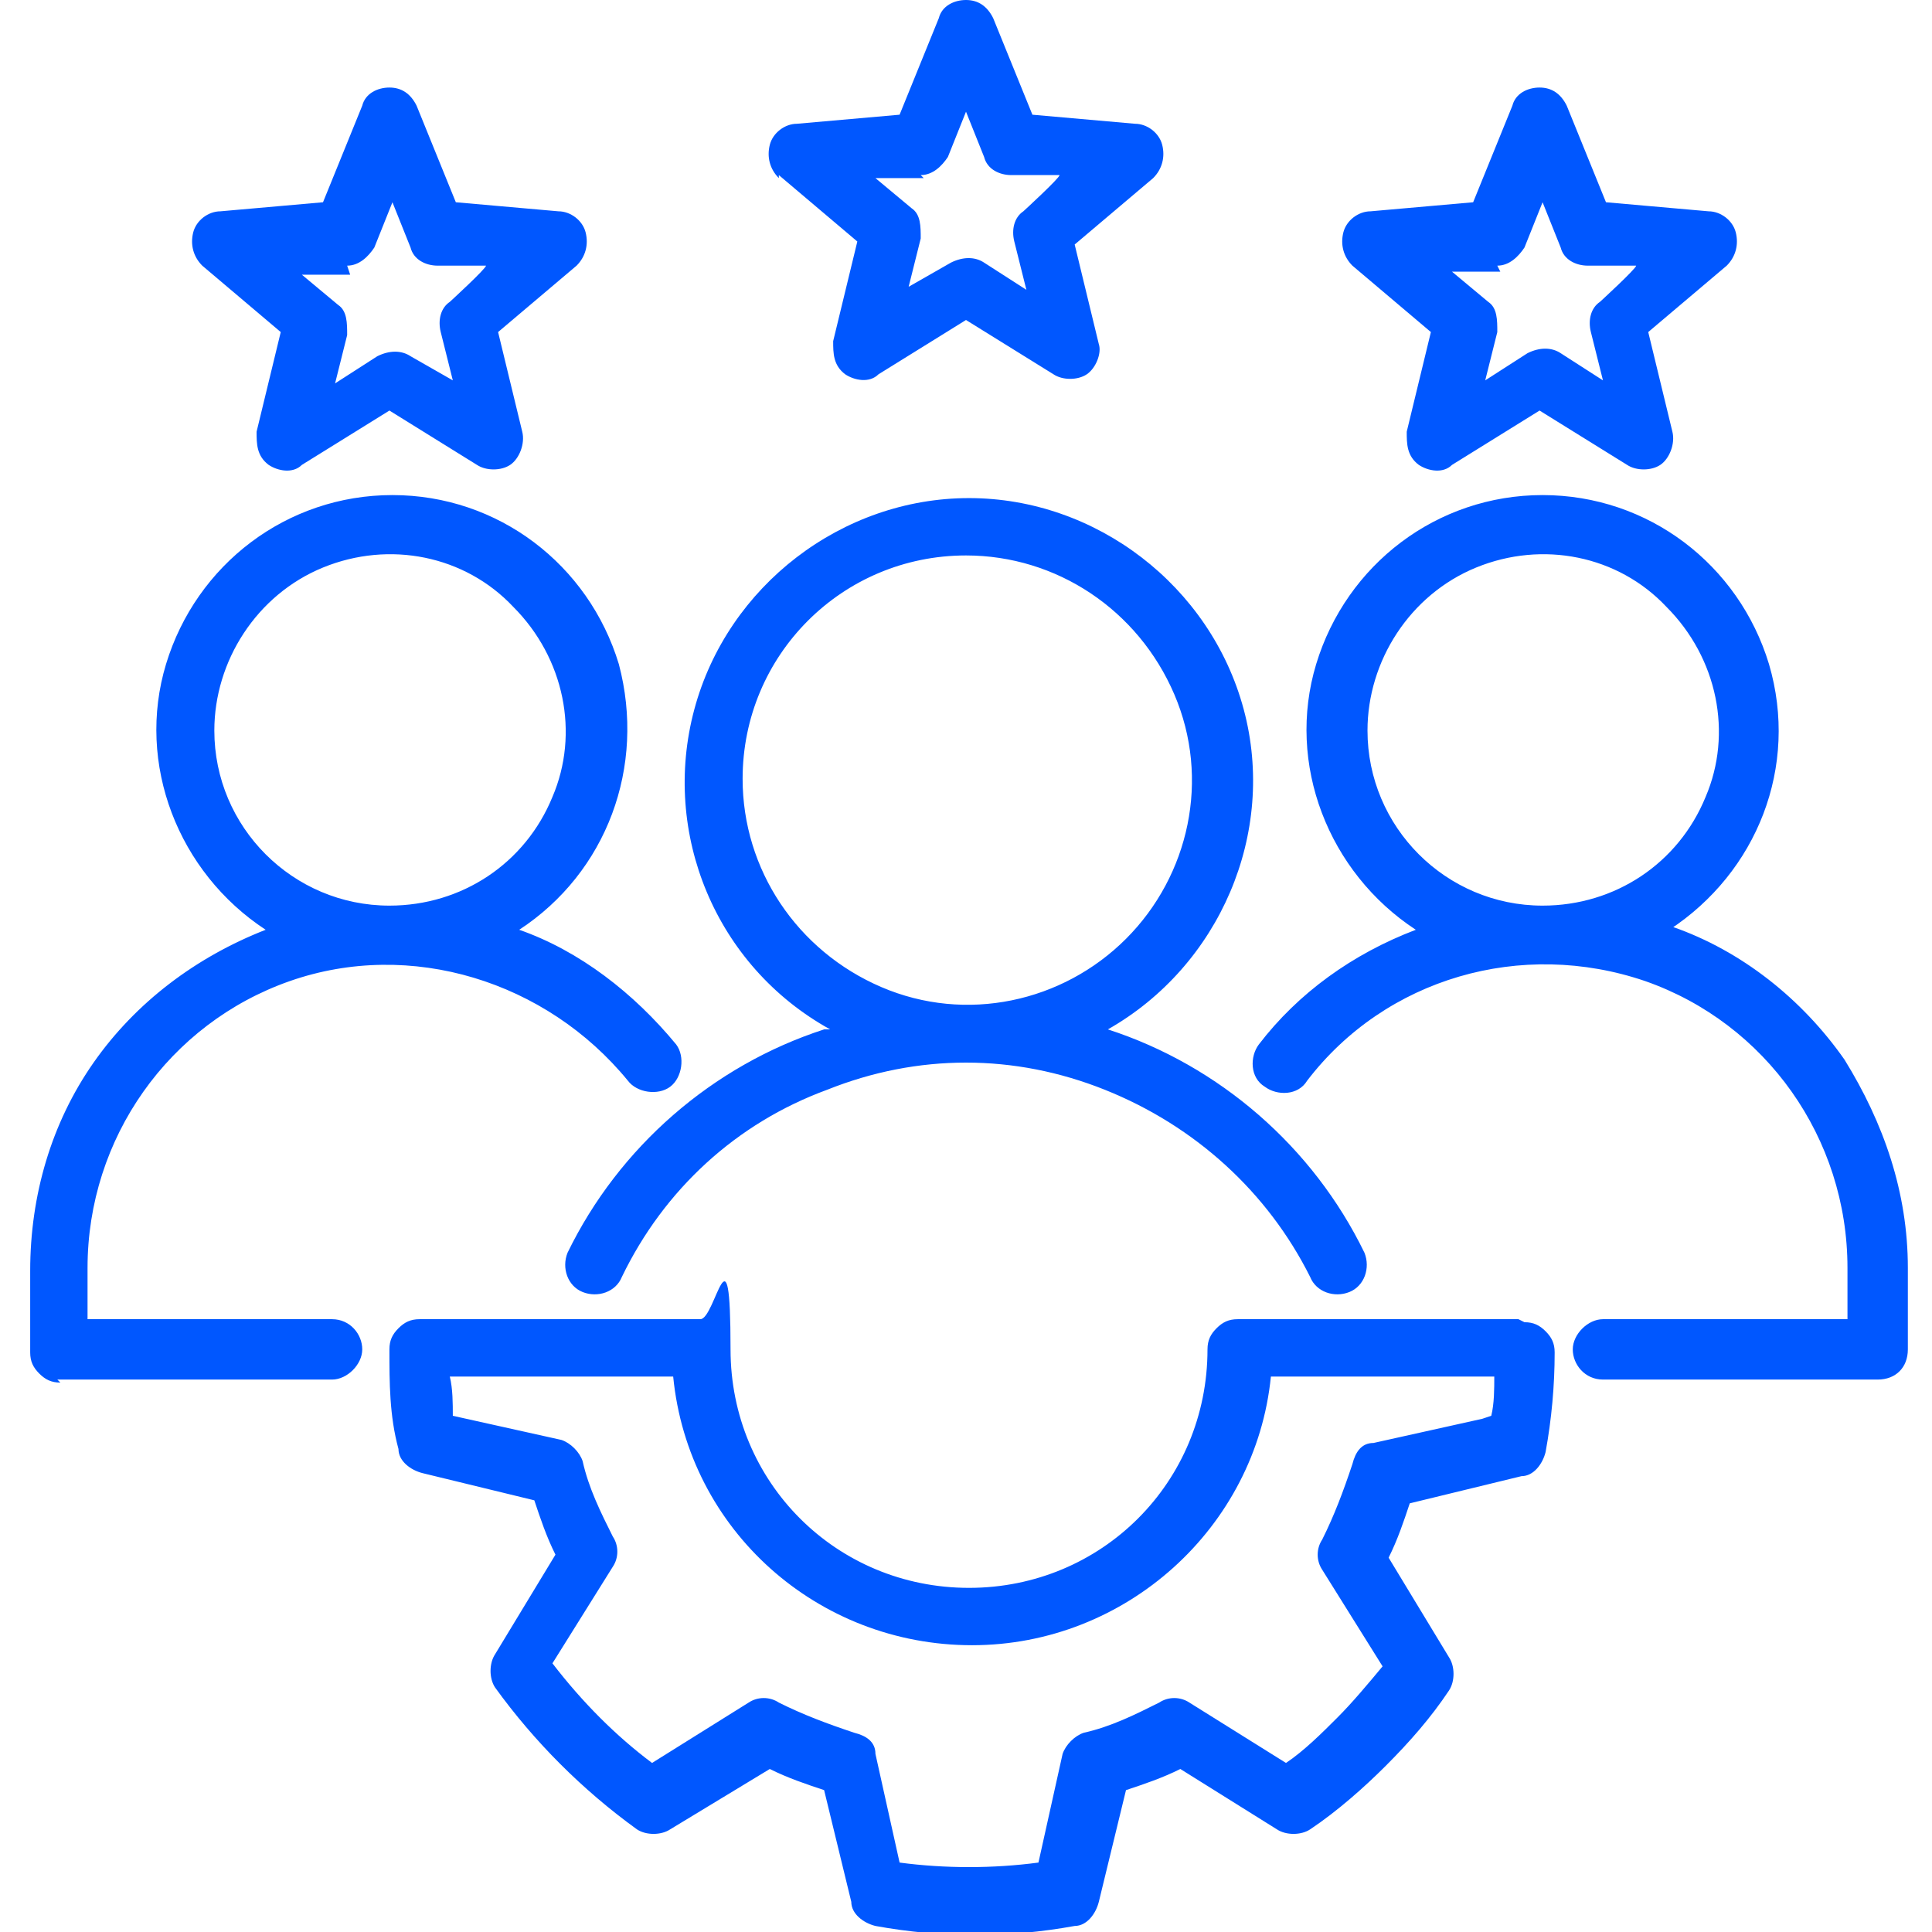
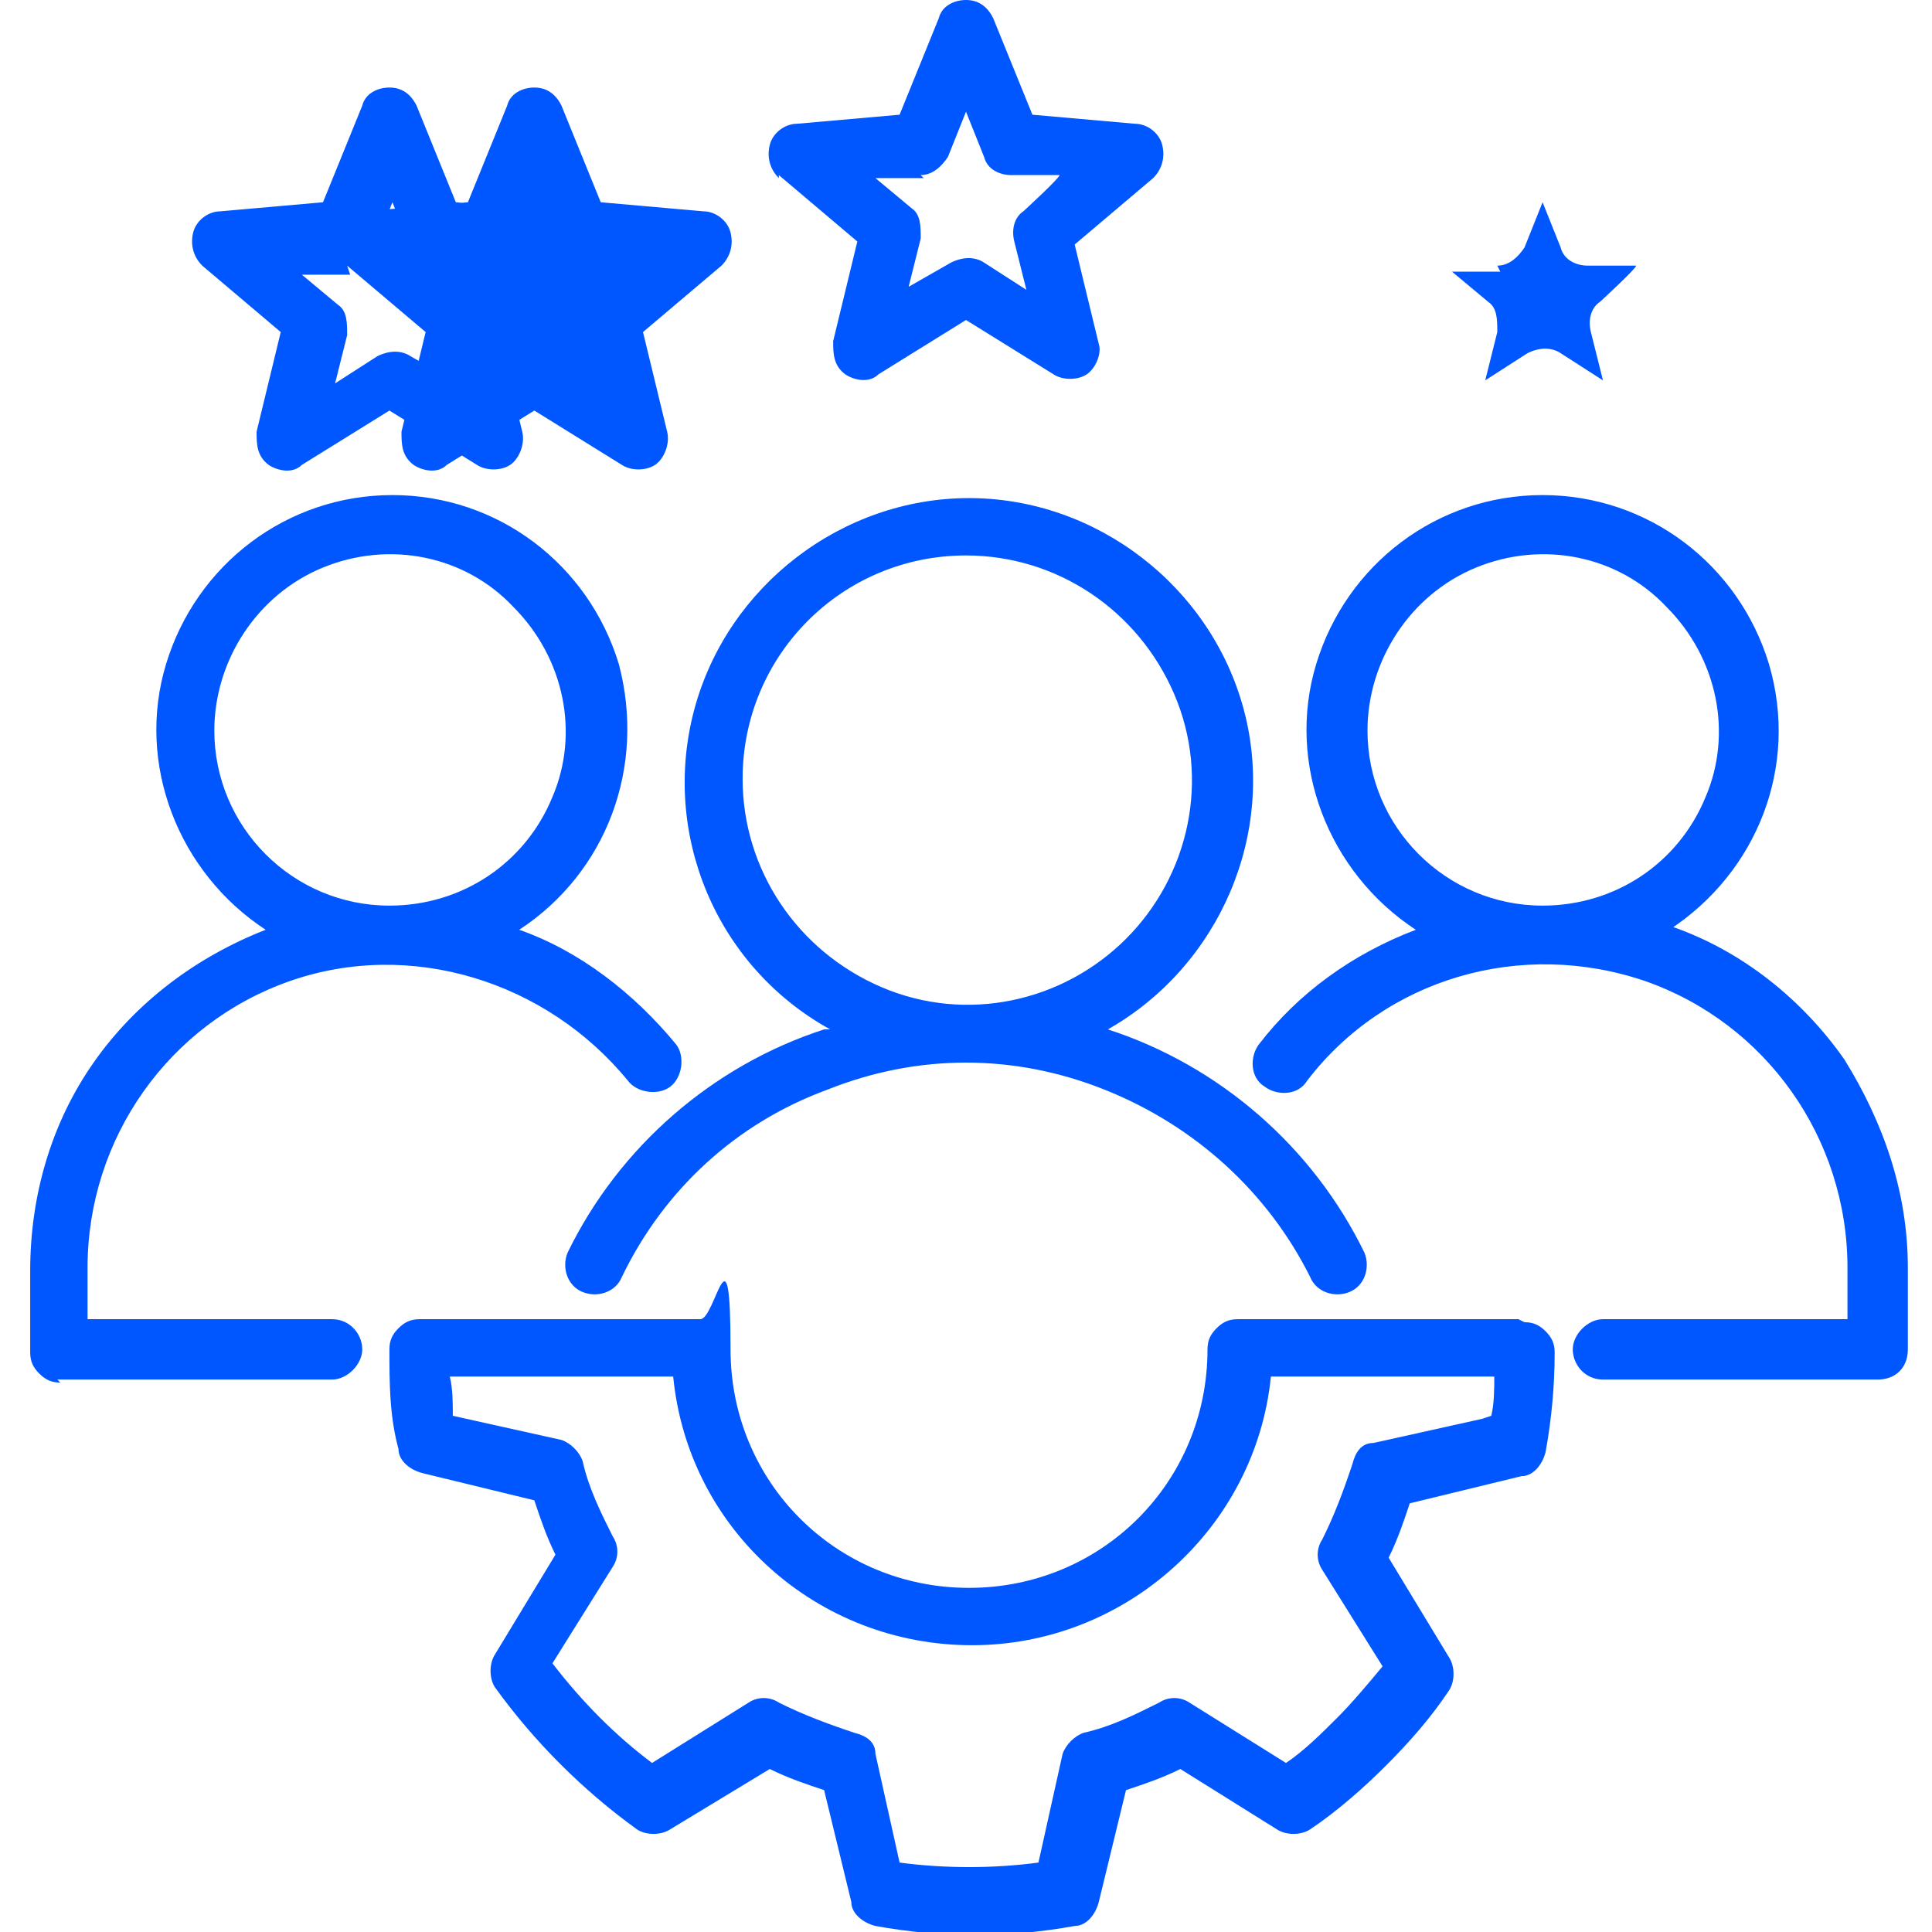
<svg xmlns="http://www.w3.org/2000/svg" id="Layer_1" viewBox="0 0 64 64">
  <defs>
    <style>      .st0 {        fill: #0057ff;      }    </style>
  </defs>
-   <path class="st0" d="M55.3,30.8c2.9-1.9,4.3-5.4,3.3-8.8-1-3.3-4-5.6-7.5-5.6-3.5,0-6.5,2.3-7.5,5.6-1,3.3.4,6.9,3.3,8.8-2.1.8-3.9,2.1-5.2,3.8-.3.4-.3,1.1.2,1.4.4.3,1.1.3,1.4-.2,2.6-3.4,7.1-4.7,11.2-3.3,4,1.4,6.7,5.2,6.7,9.5v1.7h-8.1c-.5,0-1,.5-1,1s.4,1,1,1h9.1c.6,0,1-.4,1-1v-2.7c0-2.5-.8-4.8-2.1-6.9-1.4-2-3.4-3.6-5.7-4.4h0ZM45.3,24.2h0c0-2.3,1.4-4.5,3.6-5.4,2.2-.9,4.7-.4,6.3,1.3,1.7,1.7,2.2,4.2,1.3,6.3-.9,2.2-3,3.6-5.4,3.6-3.2,0-5.8-2.6-5.8-5.8h0ZM1.9,45.7h9.1c.5,0,1-.5,1-1s-.4-1-1-1H2.9v-1.7c0-4.3,2.7-8.1,6.7-9.5,4-1.4,8.5,0,11.2,3.3.3.4,1,.5,1.4.2.4-.3.5-1,.2-1.4-1.4-1.7-3.2-3.1-5.2-3.8,2.9-1.9,4.2-5.4,3.3-8.8-1-3.3-4-5.6-7.5-5.6-3.5,0-6.5,2.3-7.5,5.6-1,3.3.4,6.9,3.3,8.8-2.3.9-4.3,2.4-5.7,4.4-1.4,2-2.1,4.4-2.1,6.9v2.7h0c0,.3.1.5.3.7.2.2.4.3.7.3h0ZM7.1,24.2c0-2.3,1.4-4.5,3.6-5.4,2.2-.9,4.7-.4,6.3,1.3,1.7,1.7,2.2,4.2,1.3,6.3-.9,2.2-3,3.6-5.4,3.6-3.2,0-5.8-2.6-5.8-5.8ZM27.3,34.1c-3.7,1.2-6.8,3.9-8.5,7.4-.2.5,0,1.1.5,1.3.5.2,1.1,0,1.3-.5,1.4-2.9,3.8-5.1,6.8-6.2,3-1.2,6.2-1.2,9.2,0,3,1.2,5.4,3.4,6.8,6.2.2.5.8.7,1.3.5.5-.2.7-.8.5-1.3-1.7-3.5-4.8-6.2-8.5-7.4,3.7-2.1,5.6-6.5,4.5-10.6-1.1-4.1-4.9-7-9.1-7s-8,2.9-9.1,7c-1.1,4.1.7,8.5,4.5,10.6h0ZM32,18.4c3,0,5.7,1.8,6.9,4.6,1.2,2.8.5,6-1.6,8.1-2.1,2.1-5.3,2.8-8.1,1.6-2.8-1.2-4.6-3.9-4.6-6.9,0-4.1,3.3-7.4,7.4-7.4h0ZM25.8,5.8l2.6,2.2-.8,3.3h0c0,.4,0,.8.4,1.1.3.2.8.3,1.1,0l2.9-1.8,2.9,1.8c.3.2.8.2,1.1,0,.3-.2.5-.7.4-1l-.8-3.3,2.6-2.2h0c.3-.3.4-.7.3-1.1-.1-.4-.5-.7-.9-.7l-3.4-.3-1.3-3.2h0c-.2-.4-.5-.6-.9-.6s-.8.2-.9.6l-1.3,3.2-3.4.3h0c-.4,0-.8.3-.9.7-.1.4,0,.8.3,1.1h0ZM30.5,5.8c.4,0,.7-.3.9-.6l.6-1.5.6,1.5c.1.4.5.6.9.6h1.6c0,.1-1.2,1.2-1.2,1.2-.3.2-.4.6-.3,1l.4,1.6-1.4-.9h0c-.3-.2-.7-.2-1.1,0l-1.4.8.4-1.6c0-.4,0-.8-.3-1l-1.2-1h1.6ZM6.7,8.8l2.6,2.2-.8,3.3c0,.4,0,.8.4,1.1.3.2.8.3,1.1,0l2.9-1.8,2.9,1.8c.3.2.8.2,1.1,0,.3-.2.5-.7.4-1.1l-.8-3.3,2.6-2.2c.3-.3.4-.7.3-1.1-.1-.4-.5-.7-.9-.7l-3.4-.3-1.3-3.2c-.2-.4-.5-.6-.9-.6s-.8.2-.9.6l-1.3,3.2-3.4.3c-.4,0-.8.3-.9.7-.1.4,0,.8.3,1.1h0ZM11.5,8.8c.4,0,.7-.3.9-.6l.6-1.5.6,1.5c.1.4.5.6.9.6h1.6c0,.1-1.2,1.2-1.2,1.2-.3.2-.4.6-.3,1l.4,1.6-1.4-.8h0c-.3-.2-.7-.2-1.1,0l-1.4.9.4-1.6h0c0-.4,0-.8-.3-1l-1.2-1h1.6ZM44.8,8.8l2.6,2.2-.8,3.3c0,.4,0,.8.4,1.1.3.2.8.3,1.1,0l2.9-1.8,2.9,1.8c.3.2.8.2,1.1,0,.3-.2.5-.7.4-1.1l-.8-3.3,2.6-2.2c.3-.3.4-.7.3-1.1-.1-.4-.5-.7-.9-.7l-3.4-.3-1.3-3.2c-.2-.4-.5-.6-.9-.6s-.8.2-.9.6l-1.3,3.2-3.4.3c-.4,0-.8.3-.9.7-.1.4,0,.8.3,1.1h0ZM49.6,8.8c.4,0,.7-.3.9-.6l.6-1.5.6,1.5h0c.1.4.5.6.9.6h1.6c0,.1-1.2,1.2-1.2,1.2h0c-.3.2-.4.6-.3,1l.4,1.6-1.4-.9c-.3-.2-.7-.2-1.1,0l-1.4.9.4-1.6c0-.4,0-.8-.3-1l-1.2-1h1.6ZM50.3,43.7h-9.3c-.3,0-.5.1-.7.3-.2.2-.3.4-.3.7,0,4.4-3.5,7.9-7.9,7.9s-7.9-3.5-7.9-7.9-.5-1-1-1h-9.3c-.3,0-.5.1-.7.3-.2.2-.3.4-.3.7,0,1.1,0,2.2.3,3.3,0,.4.4.7.8.8l3.7.9c.2.6.4,1.2.7,1.8l-2,3.3c-.2.3-.2.8,0,1.1,1.3,1.8,2.9,3.4,4.7,4.7.3.2.8.2,1.1,0l3.3-2c.6.3,1.2.5,1.8.7l.9,3.7c0,.4.4.7.8.8,2.2.4,4.4.4,6.6,0,.4,0,.7-.4.8-.8l.9-3.7c.6-.2,1.2-.4,1.8-.7l3.2,2h0c.3.2.8.2,1.1,0,.9-.6,1.8-1.4,2.5-2.1.8-.8,1.5-1.6,2.1-2.5.2-.3.2-.8,0-1.1l-2-3.3c.3-.6.5-1.2.7-1.8l3.7-.9c.4,0,.7-.4.8-.8.2-1.1.3-2.2.3-3.3,0-.3-.1-.5-.3-.7-.2-.2-.4-.3-.7-.3h0ZM49.1,47l-3.6.8h0c-.4,0-.6.3-.7.7-.3.9-.6,1.7-1,2.5-.2.3-.2.7,0,1l2,3.2c-.5.6-1,1.2-1.5,1.7-.5.5-1.1,1.1-1.7,1.5l-3.2-2c-.3-.2-.7-.2-1,0-.8.4-1.6.8-2.5,1-.3.1-.6.4-.7.7l-.8,3.6c-1.5.2-3.1.2-4.6,0l-.8-3.6h0c0-.4-.3-.6-.7-.7-.9-.3-1.7-.6-2.5-1-.3-.2-.7-.2-1,0l-3.2,2c-1.2-.9-2.3-2-3.3-3.3l2-3.2c.2-.3.2-.7,0-1-.4-.8-.8-1.6-1-2.5-.1-.3-.4-.6-.7-.7l-3.6-.8c0-.4,0-.9-.1-1.3h7.4c.5,5.1,4.8,8.9,9.9,8.9s9.4-3.9,9.9-8.9h7.4c0,.4,0,.9-.1,1.3h0Z" />
+   <path class="st0" d="M55.3,30.8c2.9-1.9,4.3-5.4,3.3-8.8-1-3.3-4-5.6-7.5-5.6-3.5,0-6.5,2.3-7.5,5.6-1,3.3.4,6.9,3.3,8.8-2.1.8-3.9,2.1-5.2,3.8-.3.4-.3,1.1.2,1.4.4.3,1.1.3,1.4-.2,2.6-3.4,7.1-4.7,11.2-3.3,4,1.4,6.7,5.2,6.7,9.5v1.7h-8.1c-.5,0-1,.5-1,1s.4,1,1,1h9.1c.6,0,1-.4,1-1v-2.7c0-2.5-.8-4.8-2.1-6.9-1.4-2-3.4-3.6-5.7-4.4h0ZM45.3,24.2h0c0-2.3,1.4-4.5,3.6-5.4,2.2-.9,4.7-.4,6.3,1.3,1.7,1.7,2.2,4.2,1.3,6.3-.9,2.2-3,3.6-5.4,3.6-3.2,0-5.8-2.6-5.8-5.8h0ZM1.9,45.7h9.1c.5,0,1-.5,1-1s-.4-1-1-1H2.9v-1.7c0-4.3,2.7-8.1,6.7-9.5,4-1.4,8.5,0,11.2,3.3.3.4,1,.5,1.4.2.4-.3.5-1,.2-1.4-1.4-1.7-3.2-3.1-5.2-3.8,2.9-1.9,4.2-5.4,3.3-8.8-1-3.3-4-5.6-7.5-5.6-3.5,0-6.5,2.3-7.5,5.6-1,3.3.4,6.9,3.3,8.8-2.3.9-4.3,2.4-5.7,4.4-1.4,2-2.1,4.4-2.1,6.9v2.7h0c0,.3.1.5.3.7.2.2.4.3.7.3h0ZM7.1,24.2c0-2.3,1.4-4.5,3.6-5.4,2.2-.9,4.7-.4,6.3,1.3,1.7,1.7,2.2,4.2,1.3,6.3-.9,2.2-3,3.6-5.4,3.6-3.2,0-5.8-2.6-5.8-5.8ZM27.3,34.1c-3.7,1.2-6.8,3.9-8.5,7.4-.2.5,0,1.1.5,1.3.5.2,1.1,0,1.3-.5,1.4-2.9,3.8-5.1,6.8-6.2,3-1.2,6.2-1.2,9.2,0,3,1.2,5.4,3.4,6.8,6.2.2.5.8.7,1.3.5.5-.2.7-.8.5-1.3-1.7-3.5-4.8-6.2-8.5-7.4,3.7-2.1,5.6-6.5,4.5-10.6-1.1-4.1-4.9-7-9.1-7s-8,2.9-9.1,7c-1.1,4.1.7,8.5,4.5,10.6h0ZM32,18.4c3,0,5.7,1.8,6.9,4.6,1.2,2.8.5,6-1.6,8.1-2.1,2.1-5.3,2.8-8.1,1.6-2.8-1.2-4.6-3.9-4.6-6.9,0-4.1,3.3-7.4,7.4-7.4h0ZM25.8,5.8l2.6,2.2-.8,3.3h0c0,.4,0,.8.4,1.1.3.2.8.3,1.1,0l2.9-1.8,2.9,1.8c.3.2.8.2,1.1,0,.3-.2.5-.7.4-1l-.8-3.3,2.6-2.2h0c.3-.3.4-.7.3-1.1-.1-.4-.5-.7-.9-.7l-3.4-.3-1.3-3.2h0c-.2-.4-.5-.6-.9-.6s-.8.2-.9.6l-1.3,3.2-3.4.3h0c-.4,0-.8.3-.9.7-.1.4,0,.8.3,1.1h0ZM30.5,5.8c.4,0,.7-.3.9-.6l.6-1.5.6,1.5c.1.4.5.6.9.6h1.6c0,.1-1.2,1.2-1.2,1.2-.3.2-.4.6-.3,1l.4,1.6-1.4-.9h0c-.3-.2-.7-.2-1.1,0l-1.4.8.4-1.6c0-.4,0-.8-.3-1l-1.2-1h1.6ZM6.7,8.8l2.6,2.2-.8,3.3c0,.4,0,.8.4,1.1.3.2.8.3,1.1,0l2.9-1.8,2.9,1.8c.3.2.8.2,1.1,0,.3-.2.5-.7.4-1.1l-.8-3.3,2.6-2.2c.3-.3.4-.7.3-1.1-.1-.4-.5-.7-.9-.7l-3.4-.3-1.3-3.2c-.2-.4-.5-.6-.9-.6s-.8.2-.9.6l-1.3,3.2-3.4.3c-.4,0-.8.3-.9.7-.1.4,0,.8.3,1.1h0ZM11.5,8.8c.4,0,.7-.3.9-.6l.6-1.5.6,1.5c.1.4.5.6.9.6h1.6c0,.1-1.2,1.2-1.2,1.2-.3.2-.4.6-.3,1l.4,1.6-1.4-.8h0c-.3-.2-.7-.2-1.1,0l-1.4.9.4-1.6h0c0-.4,0-.8-.3-1l-1.2-1h1.6Zl2.6,2.2-.8,3.3c0,.4,0,.8.4,1.1.3.2.8.3,1.1,0l2.9-1.8,2.9,1.8c.3.2.8.2,1.1,0,.3-.2.5-.7.4-1.1l-.8-3.3,2.6-2.2c.3-.3.4-.7.3-1.1-.1-.4-.5-.7-.9-.7l-3.4-.3-1.3-3.2c-.2-.4-.5-.6-.9-.6s-.8.2-.9.6l-1.3,3.2-3.4.3c-.4,0-.8.3-.9.7-.1.4,0,.8.3,1.1h0ZM49.6,8.8c.4,0,.7-.3.9-.6l.6-1.5.6,1.5h0c.1.4.5.6.9.6h1.6c0,.1-1.2,1.2-1.2,1.2h0c-.3.2-.4.6-.3,1l.4,1.6-1.4-.9c-.3-.2-.7-.2-1.1,0l-1.4.9.4-1.6c0-.4,0-.8-.3-1l-1.2-1h1.6ZM50.3,43.7h-9.3c-.3,0-.5.1-.7.3-.2.2-.3.4-.3.7,0,4.4-3.5,7.9-7.9,7.9s-7.9-3.5-7.9-7.9-.5-1-1-1h-9.3c-.3,0-.5.1-.7.3-.2.2-.3.4-.3.7,0,1.1,0,2.2.3,3.3,0,.4.4.7.8.8l3.7.9c.2.6.4,1.2.7,1.8l-2,3.3c-.2.3-.2.8,0,1.1,1.3,1.8,2.9,3.4,4.7,4.7.3.2.8.2,1.1,0l3.3-2c.6.3,1.2.5,1.8.7l.9,3.7c0,.4.4.7.8.8,2.2.4,4.4.4,6.6,0,.4,0,.7-.4.8-.8l.9-3.7c.6-.2,1.2-.4,1.8-.7l3.2,2h0c.3.2.8.2,1.1,0,.9-.6,1.8-1.4,2.5-2.1.8-.8,1.5-1.6,2.1-2.5.2-.3.2-.8,0-1.1l-2-3.3c.3-.6.5-1.2.7-1.8l3.7-.9c.4,0,.7-.4.8-.8.2-1.1.3-2.2.3-3.3,0-.3-.1-.5-.3-.7-.2-.2-.4-.3-.7-.3h0ZM49.1,47l-3.6.8h0c-.4,0-.6.3-.7.7-.3.9-.6,1.7-1,2.5-.2.3-.2.7,0,1l2,3.2c-.5.6-1,1.2-1.5,1.7-.5.5-1.1,1.1-1.7,1.5l-3.2-2c-.3-.2-.7-.2-1,0-.8.4-1.6.8-2.5,1-.3.1-.6.4-.7.7l-.8,3.6c-1.5.2-3.1.2-4.6,0l-.8-3.6h0c0-.4-.3-.6-.7-.7-.9-.3-1.7-.6-2.5-1-.3-.2-.7-.2-1,0l-3.2,2c-1.2-.9-2.3-2-3.3-3.3l2-3.2c.2-.3.2-.7,0-1-.4-.8-.8-1.6-1-2.5-.1-.3-.4-.6-.7-.7l-3.6-.8c0-.4,0-.9-.1-1.3h7.4c.5,5.1,4.8,8.9,9.9,8.9s9.4-3.9,9.9-8.9h7.4c0,.4,0,.9-.1,1.3h0Z" />
</svg>